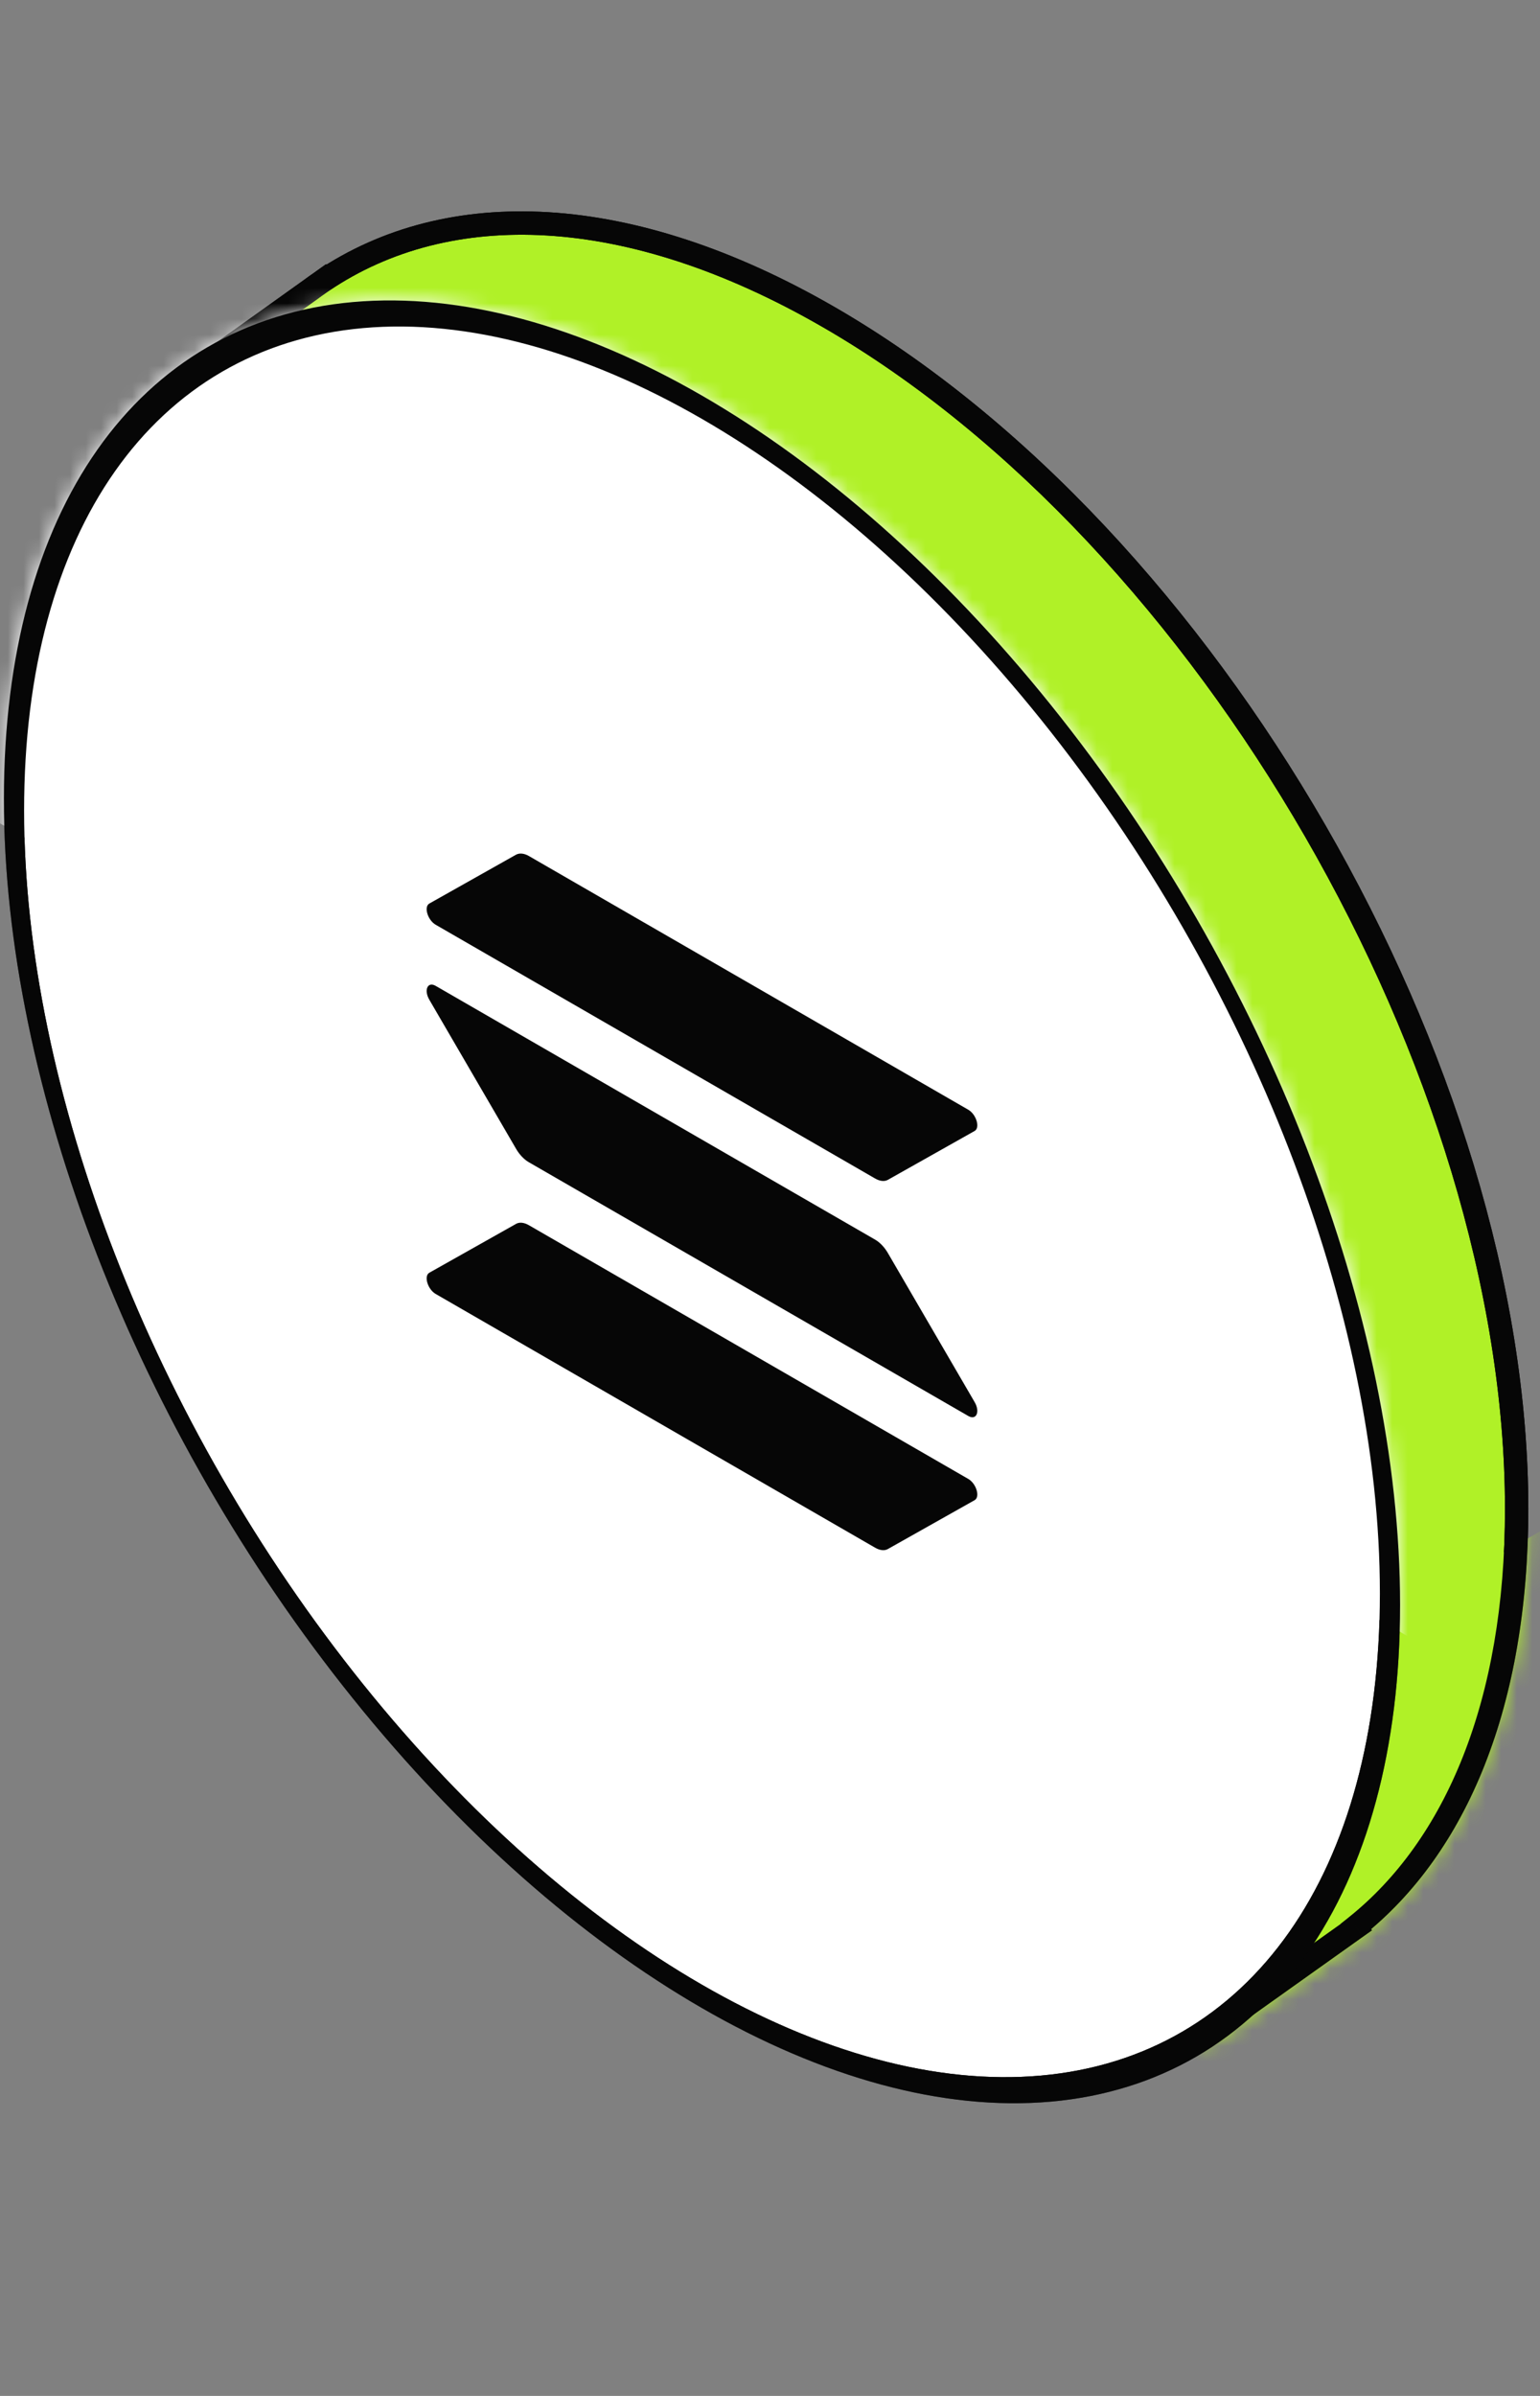
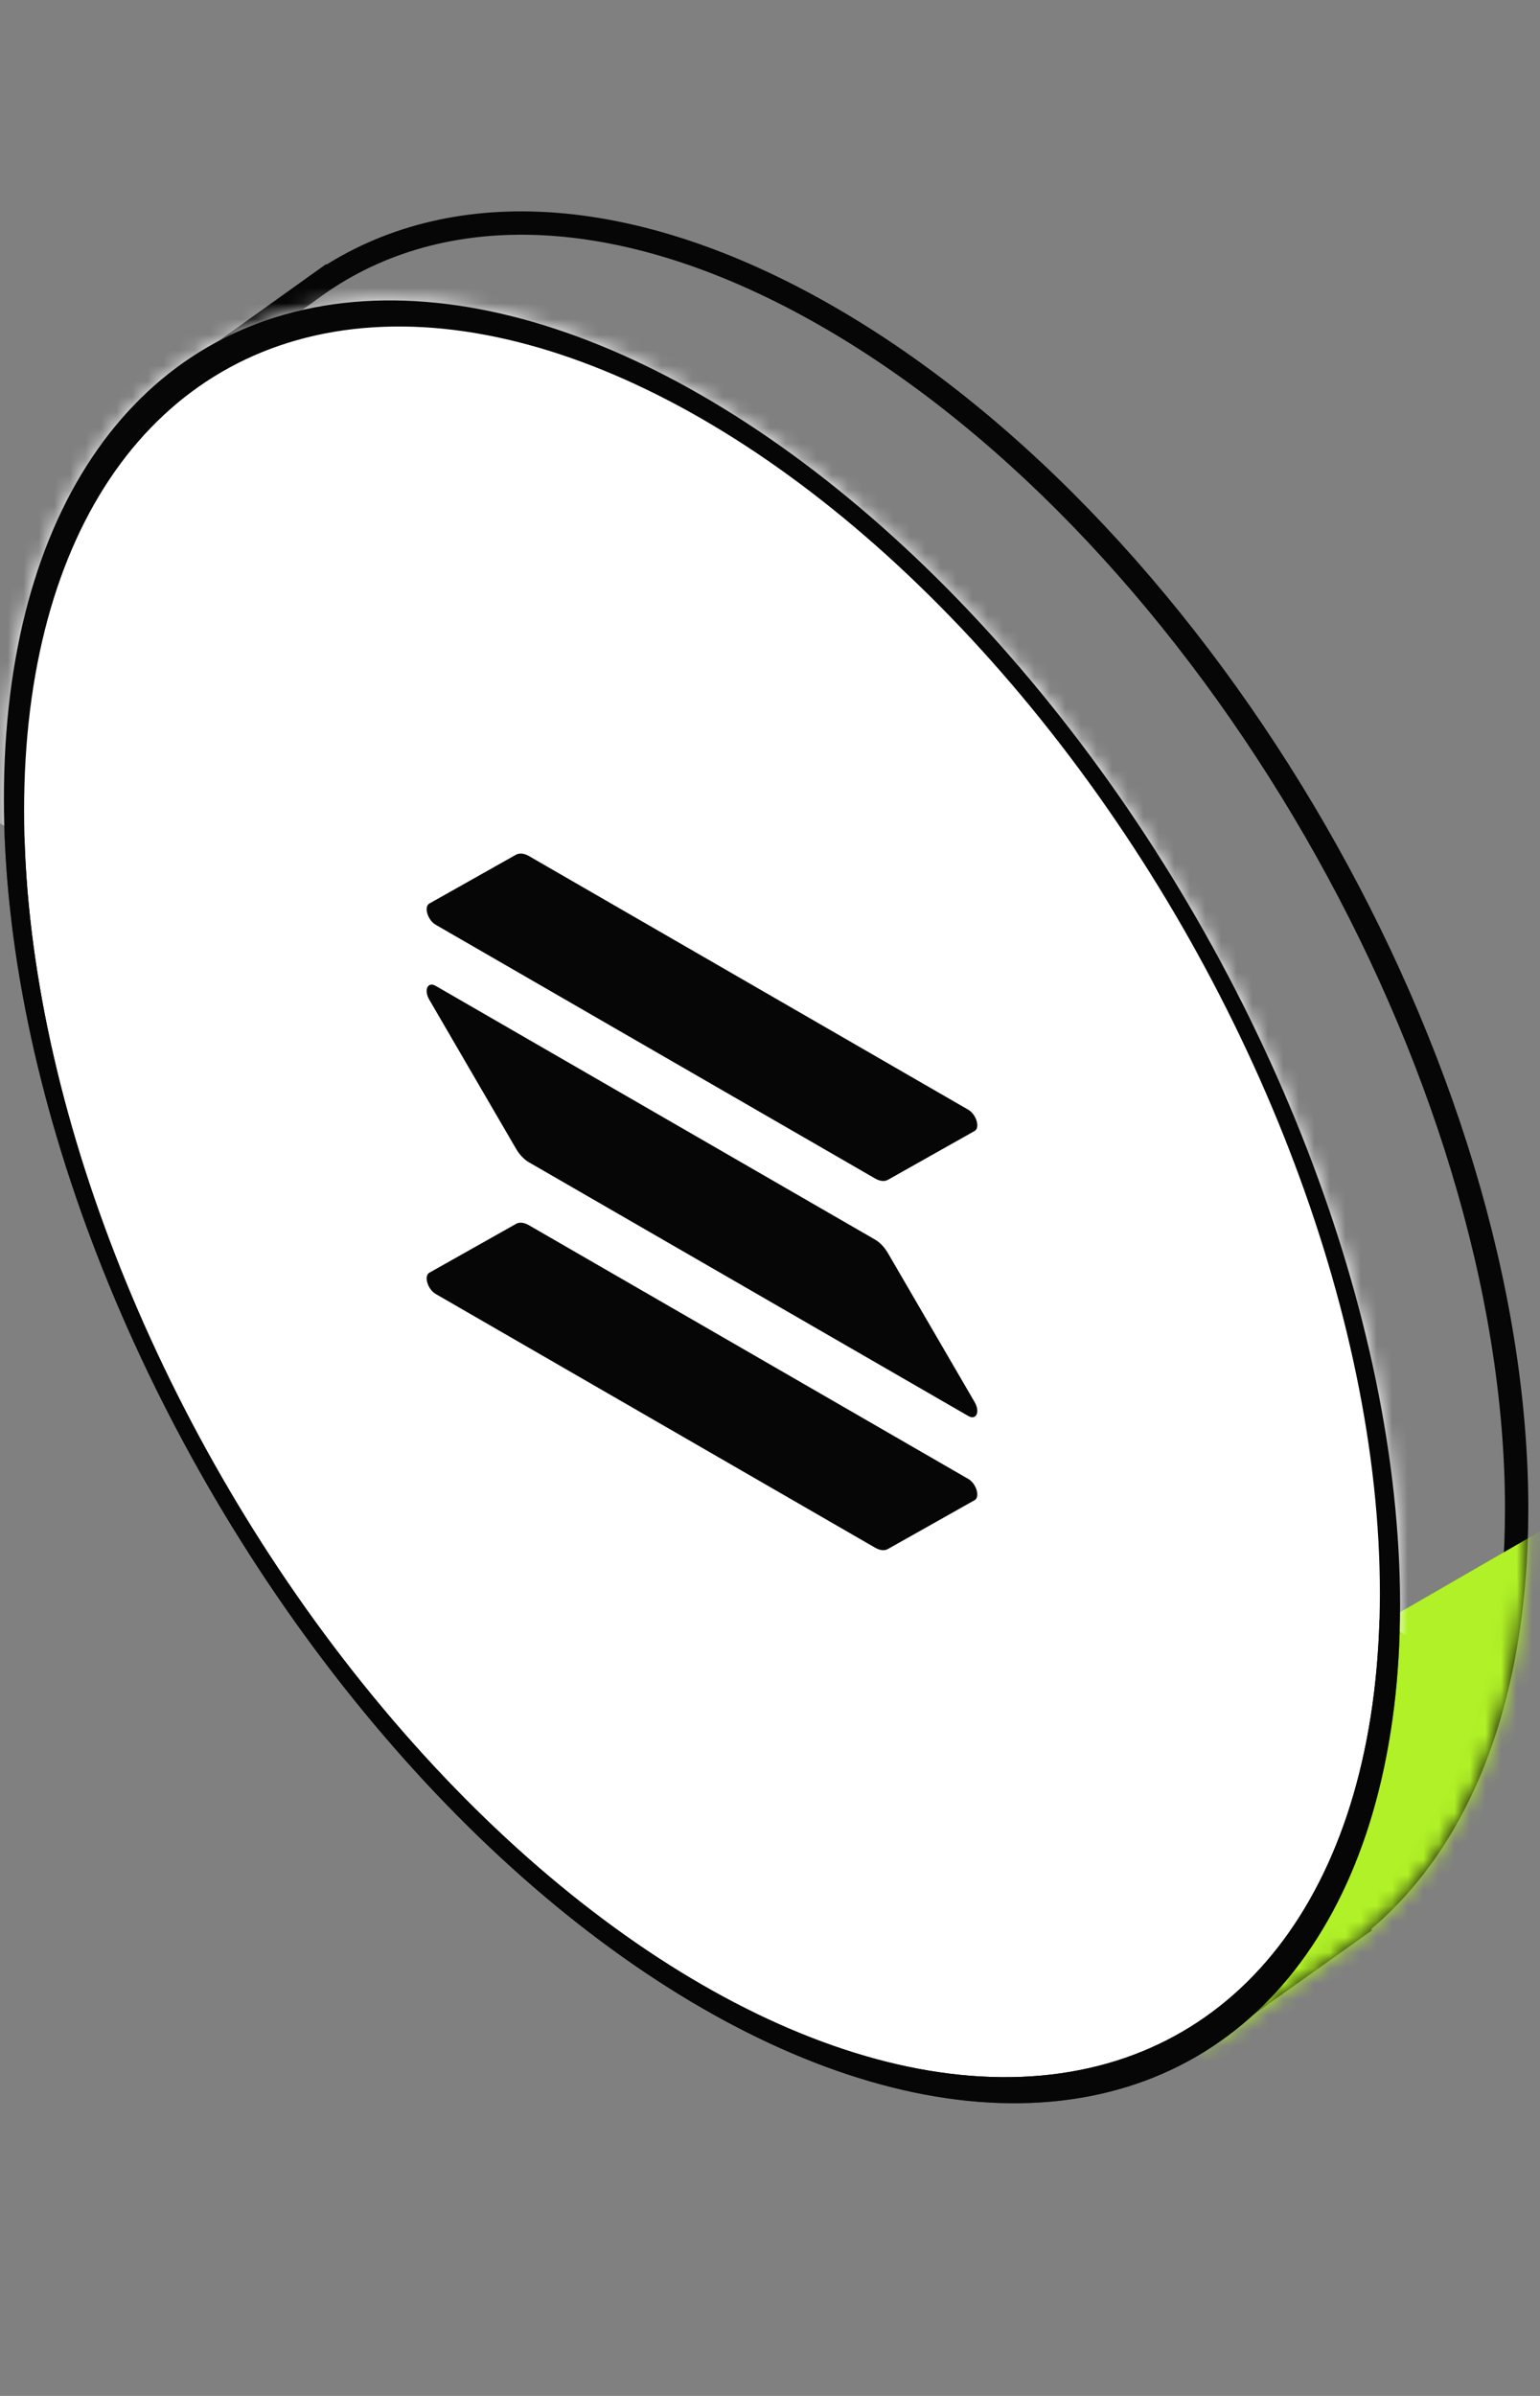
<svg xmlns="http://www.w3.org/2000/svg" width="99" height="154" viewBox="0 0 99 154" fill="none">
  <rect x="0" y="0" width="99" height="154" fill="#808080" stroke="none" />
-   <path fill-rule="evenodd" clip-rule="evenodd" d="M87.161 123.833C93.613 118.683 97.499 109.48 97.499 96.986C97.499 68.779 77.696 34.481 53.269 20.378C40.41 12.954 28.833 12.606 20.751 18.056L20.749 18.053L20.605 18.156C20.386 18.306 20.171 18.46 19.957 18.618L12.177 24.179L13.437 26.224C10.619 31.317 9.039 37.946 9.039 45.914C9.039 74.12 28.841 108.419 53.269 122.522C61.75 127.418 69.674 129.237 76.404 128.343L77.777 130.569L87.186 123.872L87.161 123.833Z" fill="#B0F127" />
  <path d="M87.161 123.833L86.693 123.247L86.17 123.665L86.526 124.232L87.161 123.833ZM53.269 20.378L52.894 21.027L52.894 21.027L53.269 20.378ZM20.751 18.056L20.116 18.455L20.528 19.111L21.17 18.678L20.751 18.056ZM20.749 18.053L21.384 17.654L20.961 16.979L20.313 17.442L20.749 18.053ZM20.605 18.156L21.029 18.774L21.041 18.766L20.605 18.156ZM19.957 18.618L20.394 19.229L20.405 19.22L19.957 18.618ZM12.177 24.179L11.741 23.569L11.171 23.977L11.538 24.573L12.177 24.179ZM13.437 26.224L14.093 26.587L14.306 26.203L14.076 25.83L13.437 26.224ZM53.269 122.522L52.894 123.171L52.894 123.171L53.269 122.522ZM76.404 128.343L77.043 127.95L76.788 127.536L76.306 127.6L76.404 128.343ZM77.777 130.569L77.138 130.963L77.559 131.645L78.212 131.18L77.777 130.569ZM87.186 123.872L87.62 124.483L88.197 124.073L87.821 123.473L87.186 123.872ZM96.749 96.986C96.749 109.339 92.909 118.286 86.693 123.247L87.629 124.419C94.317 119.08 98.249 109.621 98.249 96.986H96.749ZM52.894 21.027C64.967 27.997 75.939 39.989 83.894 53.768C91.85 67.548 96.749 83.045 96.749 96.986H98.249C98.249 82.72 93.246 66.965 85.193 53.018C77.141 39.071 65.998 26.861 53.644 19.728L52.894 21.027ZM21.17 18.678C28.928 13.446 40.179 13.686 52.894 21.027L53.644 19.728C40.641 12.221 28.737 11.766 20.332 17.434L21.17 18.678ZM21.386 17.657L21.384 17.654L20.114 18.451L20.116 18.455L21.386 17.657ZM20.313 17.442L20.168 17.546L21.041 18.766L21.185 18.663L20.313 17.442ZM20.405 19.22C20.61 19.067 20.819 18.919 21.029 18.774L20.18 17.538C19.954 17.693 19.731 17.852 19.51 18.016L20.405 19.22ZM19.521 18.008L11.741 23.569L12.613 24.79L20.394 19.228L19.521 18.008ZM11.538 24.573L12.799 26.617L14.076 25.83L12.815 23.786L11.538 24.573ZM9.789 45.914C9.789 38.041 11.351 31.544 14.093 26.587L12.781 25.86C9.888 31.09 8.289 37.851 8.289 45.914H9.789ZM53.644 121.872C41.571 114.902 30.599 102.911 22.643 89.131C14.688 75.352 9.789 59.854 9.789 45.914H8.289C8.289 60.179 13.292 75.934 21.344 89.881C29.396 103.829 40.539 116.038 52.894 123.171L53.644 121.872ZM76.306 127.6C69.783 128.466 62.026 126.712 53.644 121.872L52.894 123.171C61.474 128.125 69.564 130.008 76.503 129.087L76.306 127.6ZM75.766 128.737L77.138 130.963L78.415 130.176L77.043 127.95L75.766 128.737ZM78.212 131.18L87.62 124.483L86.751 123.261L77.342 129.958L78.212 131.18ZM87.821 123.473L87.796 123.435L86.526 124.232L86.55 124.271L87.821 123.473Z" fill="#060606" />
  <mask id="mask0_3790_40313" style="mask-type:alpha" maskUnits="userSpaceOnUse" x="8" y="13" width="91" height="119">
    <path fill-rule="evenodd" clip-rule="evenodd" d="M87.163 123.829C93.615 118.679 97.5 109.476 97.5 96.982C97.5 68.775 77.698 34.477 53.271 20.374C40.412 12.95 28.835 12.602 20.753 18.052L20.751 18.049L20.606 18.152C20.388 18.302 20.172 18.456 19.959 18.614L12.179 24.175L13.439 26.22C10.621 31.313 9.041 37.942 9.041 45.91C9.041 74.116 28.843 108.415 53.271 122.518C61.752 127.414 69.675 129.233 76.406 128.34L77.779 130.565L87.188 123.868L87.163 123.829Z" fill="#B0F127" />
    <path d="M87.163 123.829L86.695 123.243L86.172 123.661L86.528 124.228L87.163 123.829ZM53.271 20.374L52.896 21.023L52.896 21.023L53.271 20.374ZM20.753 18.052L20.118 18.451L20.53 19.107L21.172 18.674L20.753 18.052ZM20.751 18.049L21.386 17.65L20.963 16.976L20.315 17.439L20.751 18.049ZM20.606 18.152L21.031 18.77L21.043 18.762L20.606 18.152ZM19.959 18.614L20.396 19.225L20.407 19.216L19.959 18.614ZM12.179 24.175L11.743 23.565L11.173 23.973L11.54 24.569L12.179 24.175ZM13.439 26.22L14.095 26.583L14.308 26.199L14.078 25.826L13.439 26.22ZM53.271 122.518L52.896 123.167L52.896 123.167L53.271 122.518ZM76.406 128.34L77.045 127.946L76.79 127.532L76.308 127.596L76.406 128.34ZM77.779 130.565L77.14 130.959L77.561 131.641L78.214 131.176L77.779 130.565ZM87.188 123.868L87.622 124.479L88.199 124.069L87.823 123.469L87.188 123.868ZM96.75 96.982C96.75 109.335 92.91 118.282 86.695 123.243L87.631 124.416C94.32 119.076 98.25 109.617 98.25 96.982H96.75ZM52.896 21.023C64.969 27.994 75.941 39.985 83.896 53.764C91.852 67.544 96.75 83.041 96.75 96.982H98.25C98.25 82.716 93.248 66.961 85.195 53.014C77.143 39.067 66 26.857 53.646 19.724L52.896 21.023ZM21.172 18.674C28.93 13.442 40.181 13.682 52.896 21.023L53.646 19.724C40.643 12.217 28.739 11.762 20.334 17.43L21.172 18.674ZM21.388 17.653L21.386 17.65L20.116 18.448L20.118 18.451L21.388 17.653ZM20.315 17.439L20.17 17.542L21.043 18.762L21.187 18.659L20.315 17.439ZM20.407 19.216C20.612 19.063 20.82 18.915 21.031 18.77L20.182 17.534C19.956 17.689 19.733 17.849 19.512 18.012L20.407 19.216ZM19.523 18.004L11.743 23.565L12.615 24.786L20.396 19.224L19.523 18.004ZM11.54 24.569L12.801 26.613L14.078 25.826L12.817 23.782L11.54 24.569ZM9.791 45.91C9.791 38.037 11.353 31.54 14.095 26.583L12.783 25.857C9.89 31.086 8.291 37.847 8.291 45.91H9.791ZM53.646 121.868C41.573 114.898 30.601 102.907 22.645 89.127C14.69 75.348 9.791 59.85 9.791 45.91H8.291C8.291 60.176 13.294 75.93 21.346 89.877C29.398 103.825 40.541 116.034 52.896 123.167L53.646 121.868ZM76.308 127.596C69.785 128.462 62.028 126.708 53.646 121.868L52.896 123.167C61.476 128.121 69.566 130.004 76.505 129.083L76.308 127.596ZM75.768 128.733L77.14 130.959L78.417 130.172L77.045 127.946L75.768 128.733ZM78.214 131.176L87.622 124.479L86.752 123.257L77.344 129.954L78.214 131.176ZM87.823 123.469L87.798 123.431L86.528 124.228L86.552 124.267L87.823 123.469Z" fill="#060606" />
  </mask>
  <g mask="url(#mask0_3790_40313)">
    <rect width="108.038" height="46.455" transform="matrix(0.866 -0.5 2.20305e-08 1 56.766 122.816)" fill="#B0F127" />
  </g>
-   <path d="M87.161 123.833L86.693 123.247L86.17 123.665L86.526 124.232L87.161 123.833ZM53.269 20.378L52.894 21.027L52.894 21.027L53.269 20.378ZM20.751 18.056L20.116 18.455L20.528 19.111L21.17 18.678L20.751 18.056ZM20.749 18.053L21.384 17.654L20.961 16.979L20.313 17.442L20.749 18.053ZM20.605 18.156L21.029 18.774L21.041 18.766L20.605 18.156ZM19.957 18.618L20.394 19.229L20.405 19.22L19.957 18.618ZM12.177 24.179L11.741 23.569L11.171 23.977L11.538 24.573L12.177 24.179ZM13.437 26.224L14.093 26.587L14.306 26.203L14.076 25.83L13.437 26.224ZM53.269 122.522L52.894 123.171L52.894 123.171L53.269 122.522ZM76.404 128.343L77.043 127.95L76.788 127.536L76.306 127.6L76.404 128.343ZM77.777 130.569L77.138 130.963L77.559 131.645L78.212 131.18L77.777 130.569ZM87.186 123.872L87.62 124.483L88.197 124.073L87.821 123.473L87.186 123.872ZM96.749 96.986C96.749 109.339 92.909 118.286 86.693 123.247L87.629 124.419C94.317 119.08 98.249 109.621 98.249 96.986H96.749ZM52.894 21.027C64.967 27.997 75.939 39.989 83.894 53.768C91.85 67.548 96.749 83.045 96.749 96.986H98.249C98.249 82.72 93.246 66.965 85.193 53.018C77.141 39.071 65.998 26.861 53.644 19.728L52.894 21.027ZM21.17 18.678C28.928 13.446 40.179 13.686 52.894 21.027L53.644 19.728C40.641 12.221 28.737 11.766 20.332 17.434L21.17 18.678ZM21.386 17.657L21.384 17.654L20.114 18.451L20.116 18.455L21.386 17.657ZM20.313 17.442L20.168 17.546L21.041 18.766L21.185 18.663L20.313 17.442ZM20.405 19.22C20.61 19.067 20.819 18.919 21.029 18.774L20.18 17.538C19.954 17.693 19.731 17.852 19.51 18.016L20.405 19.22ZM19.521 18.008L11.741 23.569L12.613 24.79L20.394 19.228L19.521 18.008ZM11.538 24.573L12.799 26.617L14.076 25.83L12.815 23.786L11.538 24.573ZM9.789 45.914C9.789 38.041 11.351 31.544 14.093 26.587L12.781 25.86C9.888 31.09 8.289 37.851 8.289 45.914H9.789ZM53.644 121.872C41.571 114.902 30.599 102.911 22.643 89.131C14.688 75.352 9.789 59.854 9.789 45.914H8.289C8.289 60.179 13.292 75.934 21.344 89.881C29.396 103.829 40.539 116.038 52.894 123.171L53.644 121.872ZM76.306 127.6C69.783 128.466 62.026 126.712 53.644 121.872L52.894 123.171C61.474 128.125 69.564 130.008 76.503 129.087L76.306 127.6ZM75.766 128.737L77.138 130.963L78.415 130.176L77.043 127.95L75.766 128.737ZM78.212 131.18L87.62 124.483L86.751 123.261L77.342 129.958L78.212 131.18ZM87.821 123.473L87.796 123.435L86.526 124.232L86.55 124.271L87.821 123.473Z" fill="#060606" />
  <circle r="51.072" transform="matrix(0.866 0.5 -2.20305e-08 1 45.128 77.249)" fill="white" stroke="#060606" stroke-width="1.5" />
  <mask id="mask1_3790_40313" style="mask-type:alpha" maskUnits="userSpaceOnUse" x="0" y="19" width="91" height="117">
    <circle r="51.072" transform="matrix(0.866 0.5 -2.20305e-08 1 45.128 77.249)" fill="#B0F127" stroke="#060606" stroke-width="1.5" />
  </mask>
  <g mask="url(#mask1_3790_40313)">
    <rect width="108.038" height="57.936" transform="matrix(0.866 0.5 2.20305e-08 -1 -1.822 51.871)" fill="white" />
    <circle r="51.072" transform="matrix(0.866 0.5 -2.20305e-08 1 45.128 77.249)" stroke="#060606" stroke-width="1.5" />
    <path d="M33.179 78.663C33.393 78.543 33.686 78.57 33.998 78.75L62.247 95.06C62.763 95.358 63.021 96.218 62.656 96.423L57.076 99.566C56.862 99.687 56.569 99.659 56.257 99.479L28.008 83.17C27.492 82.872 27.234 82.012 27.599 81.806L33.179 78.663Z" fill="#060606" />
    <path d="M33.179 54.933C33.401 54.818 33.695 54.845 33.998 55.02L62.247 71.329C62.763 71.627 63.021 72.487 62.656 72.693L57.076 75.836C56.862 75.956 56.569 75.929 56.257 75.749L28.008 59.439C27.492 59.141 27.234 58.282 27.599 58.076L33.179 54.933Z" fill="#060606" />
    <path d="M57.076 80.536C56.862 80.169 56.569 79.858 56.257 79.678L28.008 63.368C27.492 63.07 27.234 63.632 27.599 64.259L33.179 73.846C33.393 74.213 33.686 74.524 33.998 74.704L62.247 91.014C62.763 91.312 63.021 90.75 62.656 90.123L57.076 80.536Z" fill="#060606" />
  </g>
</svg>